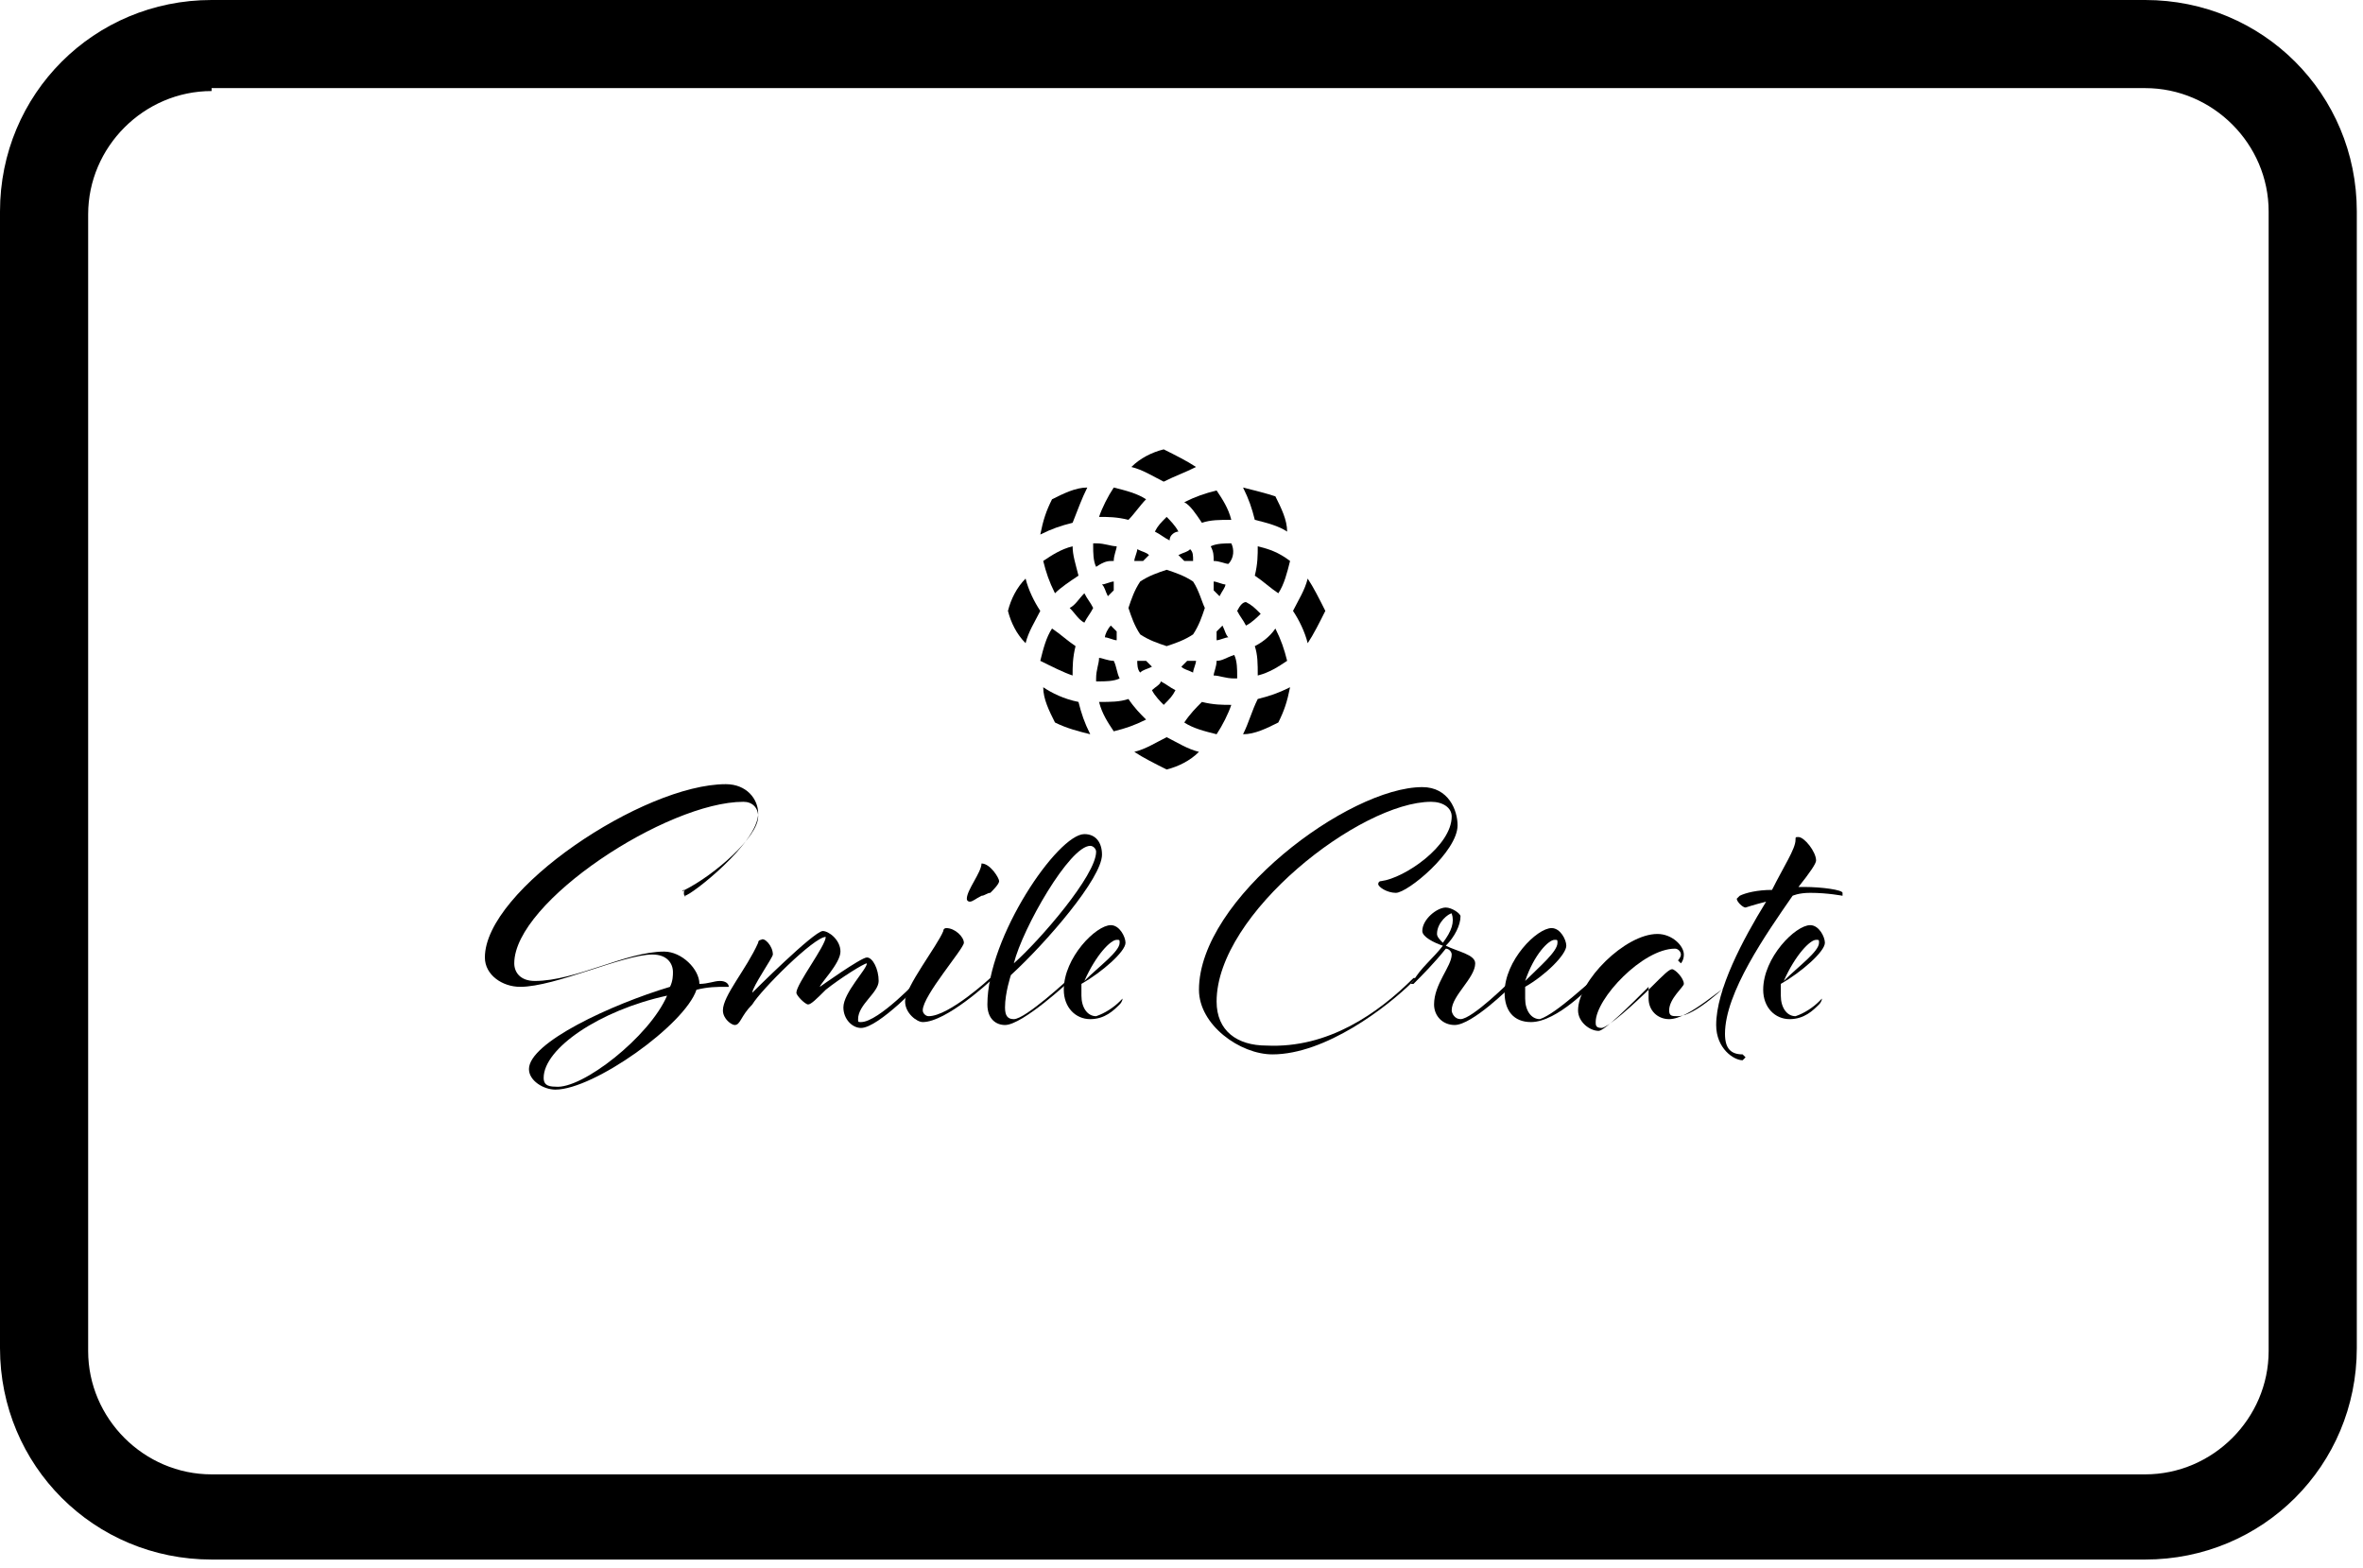
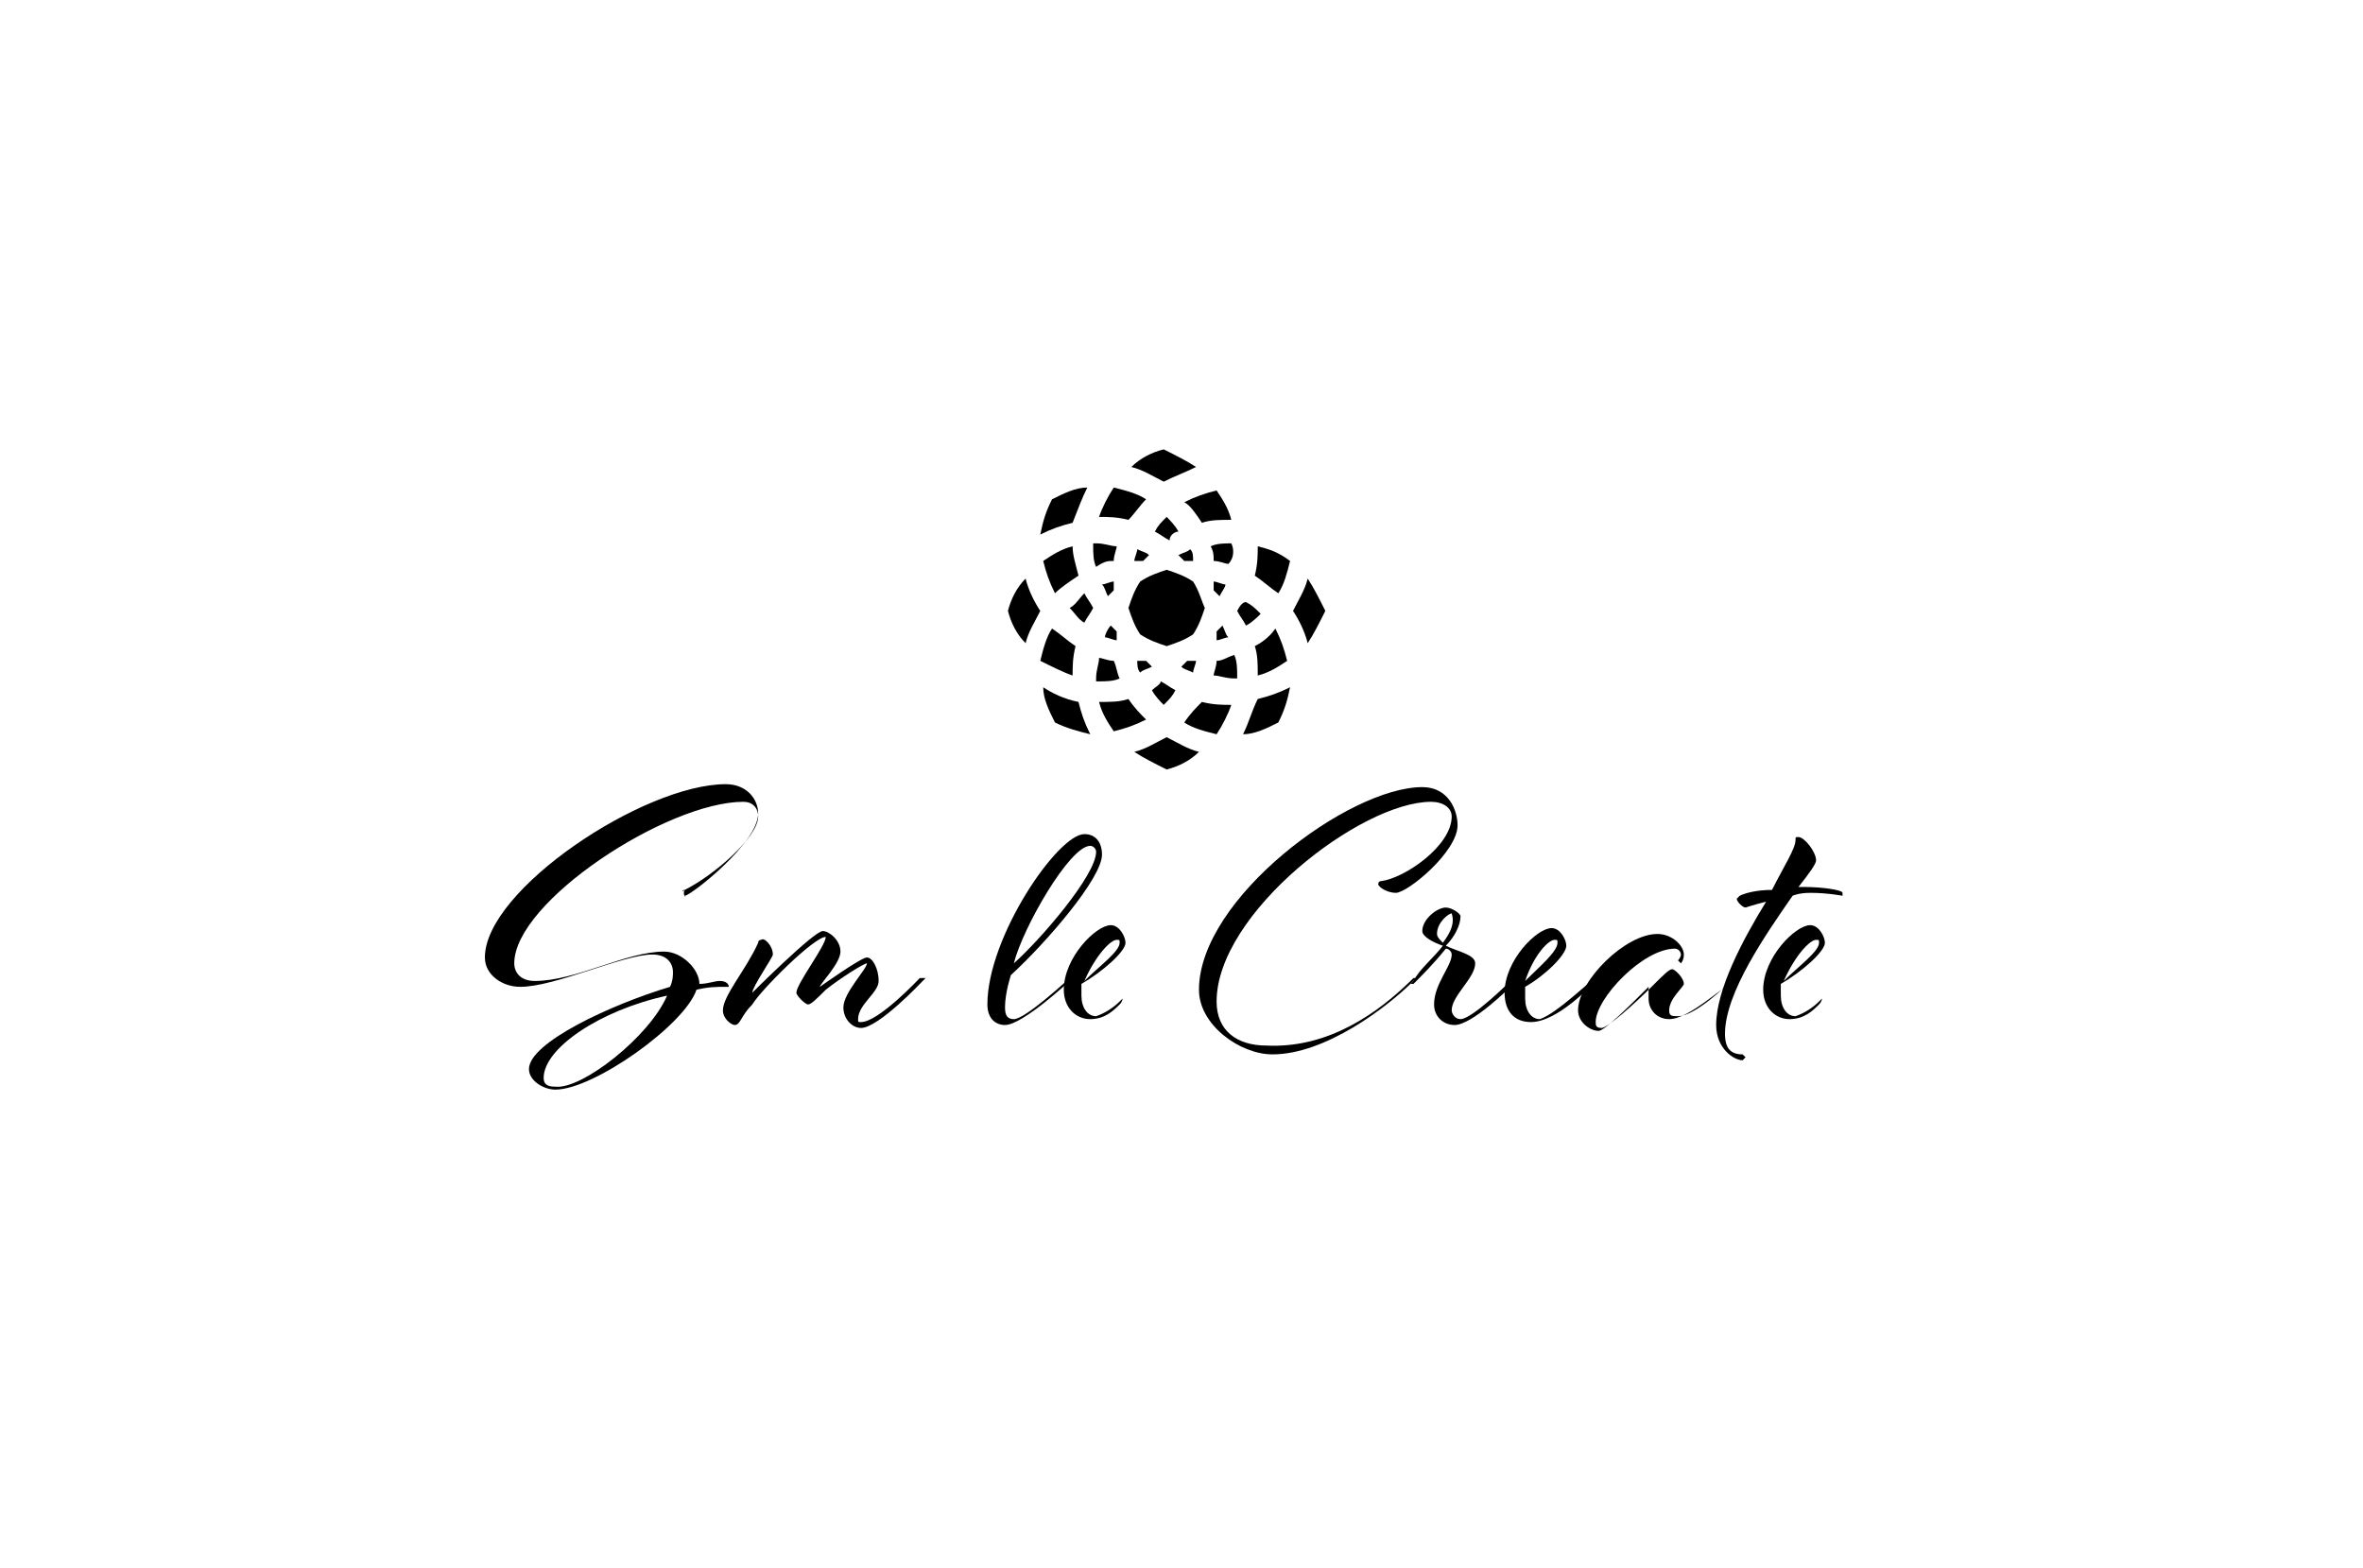
<svg xmlns="http://www.w3.org/2000/svg" width="214" height="142" viewBox="0 0 214 142" fill="none">
-   <path d="M194.277 141.244H19.162C8.516 141.244 0 132.732 0 122.092V19.152C0 8.512 8.516 0 19.162 0H194.277C204.922 0 213.439 8.512 213.439 19.152V122.092C213.439 132.732 204.922 141.244 194.277 141.244ZM19.162 8.246C13.04 8.246 7.984 13.3 7.984 19.418V122.358C7.984 128.476 13.04 133.53 19.162 133.53H194.277C200.398 133.53 205.455 128.476 205.455 122.358V19.152C205.455 13.034 200.398 7.98 194.277 7.98H19.162V8.246Z" fill="black" />
  <path d="M62.009 80.597C64.67 79.267 68.662 75.809 68.662 73.947C68.662 73.149 68.13 72.617 67.332 72.617C60.412 72.617 46.573 81.661 46.573 87.247C46.573 88.045 47.106 88.843 48.436 88.843C52.162 88.843 56.686 86.183 60.146 86.183C61.743 86.183 63.34 87.779 63.34 89.109C64.138 89.109 64.67 88.843 65.203 88.843C65.735 88.843 66.001 89.109 66.001 89.375C66.001 89.375 66.001 89.375 65.735 89.375C64.936 89.375 64.138 89.375 63.074 89.641C62.009 92.833 53.759 98.684 50.299 98.684C49.235 98.684 47.904 97.886 47.904 96.823C47.904 94.428 55.356 90.971 60.678 89.375C60.944 88.843 60.944 88.311 60.944 88.045C60.944 87.247 60.412 86.449 59.082 86.449C56.42 86.449 50.299 89.375 47.106 89.375C45.509 89.375 43.912 88.311 43.912 86.715C43.912 80.597 58.283 71.021 65.735 71.021C67.598 71.021 68.662 72.351 68.662 73.681C68.662 76.341 62.541 81.129 62.009 81.129C62.275 81.395 61.743 81.129 62.009 80.597C61.743 80.863 61.743 80.597 62.009 80.597ZM60.412 90.173C54.291 91.503 49.235 94.96 49.235 97.621C49.235 98.153 49.501 98.418 50.299 98.418C52.694 98.684 58.815 93.897 60.412 90.173Z" fill="black" />
  <path d="M69.993 86.449C69.993 86.715 68.13 89.375 68.13 89.907C68.13 89.907 73.719 84.321 74.517 84.321C75.049 84.321 76.114 85.119 76.114 86.183C76.114 87.247 74.251 89.109 74.251 89.375C74.251 89.375 77.977 86.715 78.509 86.715C79.041 86.715 79.574 87.779 79.574 88.843C79.574 89.907 77.711 90.971 77.711 92.301C77.711 92.567 77.711 92.567 77.977 92.567C79.574 92.567 83.3 88.577 83.3 88.577C83.3 88.577 83.3 88.577 83.566 88.577H83.832L83.566 88.843C83.566 88.843 79.574 93.099 77.977 93.099C77.179 93.099 76.38 92.301 76.38 91.237C76.38 89.907 78.509 87.779 78.509 87.247C78.243 87.247 76.114 88.577 74.783 89.641C73.985 90.439 73.453 90.971 73.187 90.971C72.921 90.971 72.122 90.173 72.122 89.907C72.122 89.109 74.783 85.651 74.783 84.853C73.719 84.853 68.928 89.641 68.13 90.971C67.066 92.035 67.066 92.833 66.533 92.833C66.267 92.833 65.469 92.301 65.469 91.503C65.469 90.173 67.598 87.779 68.662 85.385C68.662 85.119 68.928 85.119 68.928 85.119C69.195 84.853 69.993 85.651 69.993 86.449Z" fill="black" />
-   <path d="M87.292 85.385C87.292 85.917 83.566 90.172 83.566 91.502C83.566 91.769 83.832 92.034 84.098 92.034C85.961 92.034 89.687 88.577 89.687 88.577C89.687 88.577 89.687 88.577 89.953 88.577L89.687 88.843C89.687 88.843 85.695 92.567 83.566 92.567C83.034 92.567 81.969 91.769 81.969 90.704C81.969 89.375 84.897 85.651 85.429 84.321C85.429 84.055 85.695 84.055 85.695 84.055C86.493 84.055 87.292 84.853 87.292 85.385ZM90.485 79.799C90.485 80.065 89.953 80.597 89.687 80.863C89.421 80.863 89.155 81.129 88.888 81.129C88.356 81.395 88.09 81.661 87.824 81.661C87.824 81.661 87.558 81.661 87.558 81.395C87.558 80.597 88.888 79.001 88.888 78.203C89.687 78.203 90.485 79.533 90.485 79.799Z" fill="black" />
  <path d="M96.872 88.577C96.872 88.577 97.138 88.577 96.872 88.577C97.138 88.577 97.138 88.577 97.138 88.577L96.872 88.843C96.872 88.843 92.614 92.833 91.017 92.833C90.219 92.833 89.421 92.301 89.421 90.971C89.421 84.853 95.808 75.543 98.203 75.543C99.268 75.543 99.8 76.341 99.8 77.405C99.8 79.533 94.743 85.385 91.55 88.311C91.55 88.311 91.017 89.907 91.017 91.237C91.017 92.035 91.284 92.301 91.816 92.301C92.88 92.301 96.872 88.577 96.872 88.577ZM99.268 77.139C99.268 76.873 99.001 76.607 98.735 76.607C96.872 76.607 92.614 84.055 91.816 87.247C94.211 85.119 99.268 79.267 99.268 77.139Z" fill="black" />
  <path d="M101.397 90.705C101.663 90.439 101.663 90.439 101.663 90.439C101.663 90.439 101.663 90.705 101.397 90.971C100.864 91.503 100.066 92.301 98.735 92.301C97.405 92.301 96.34 91.237 96.34 89.641C96.34 86.715 99.267 83.789 100.598 83.789C101.397 83.789 101.929 84.853 101.929 85.385C101.929 86.183 99.8 88.045 97.937 89.109C97.937 89.375 97.937 89.907 97.937 90.173C97.937 91.237 98.469 92.035 99.267 92.035C100.066 91.769 100.864 91.237 101.397 90.705ZM101.397 85.385C101.397 85.119 101.397 85.119 101.13 85.119C100.598 85.119 99.268 86.449 98.203 88.843C99.534 87.513 101.397 86.183 101.397 85.385Z" fill="black" />
  <path d="M128.01 88.577C128.276 88.577 128.276 88.577 128.276 88.577L128.01 88.843C125.615 91.237 120.026 95.493 115.236 95.493C112.308 95.493 108.582 92.833 108.582 89.641C108.582 81.395 122.155 71.287 128.808 71.287C131.204 71.287 132.002 73.415 132.002 74.745C132.002 77.139 127.478 80.863 126.413 80.863C125.615 80.863 124.816 80.331 124.816 80.065C124.816 80.065 124.816 79.799 125.083 79.799C127.212 79.533 131.47 76.607 131.47 73.947C131.47 73.149 130.671 72.617 129.607 72.617C123.22 72.617 110.179 82.725 110.179 90.705C110.179 93.365 112.042 94.695 114.703 94.695C120.292 94.96 124.816 91.769 128.01 88.577Z" fill="black" />
  <path d="M130.671 85.651C129.873 85.385 128.808 84.853 128.808 84.321C128.808 83.257 130.139 82.193 130.937 82.193C131.47 82.193 132.268 82.725 132.268 82.991C132.268 83.789 131.736 84.853 130.937 85.651C132.002 86.183 133.599 86.449 133.599 87.247C133.599 88.577 131.47 90.172 131.47 91.502C131.47 91.769 131.736 92.3 132.268 92.3C133.333 92.3 136.792 88.843 136.792 88.843C136.792 88.843 136.792 88.843 137.059 88.843C137.059 88.843 137.059 88.843 137.059 89.109L136.792 89.374C136.792 89.374 133.333 92.832 131.736 92.832C130.671 92.832 129.873 92.034 129.873 90.971C129.873 89.109 131.47 87.513 131.47 86.449C131.47 86.183 131.204 85.917 130.937 85.917C129.873 87.247 128.808 88.311 128.01 89.109C128.01 89.109 128.01 89.109 127.744 89.109L128.01 88.843C128.542 87.778 129.873 86.715 130.671 85.651ZM131.47 82.725C131.204 82.725 130.139 83.523 130.139 84.587C130.139 84.853 130.405 85.119 130.671 85.385C131.47 84.321 131.736 83.523 131.47 82.725C131.736 82.725 131.736 82.725 131.47 82.725Z" fill="black" />
  <path d="M144.51 88.577C144.51 88.843 144.51 89.109 144.244 89.109C144.244 89.109 141.05 92.567 138.655 92.567C137.058 92.567 136.26 91.503 136.26 89.907C136.26 86.981 139.187 84.055 140.518 84.055C141.317 84.055 141.849 85.119 141.849 85.651C141.849 86.449 139.986 88.311 138.123 89.375C138.123 89.641 138.123 90.173 138.123 90.439C138.123 91.503 138.655 92.301 139.454 92.301C141.05 91.769 144.244 88.577 144.51 88.577C144.244 88.577 144.244 88.577 144.51 88.577ZM141.05 85.385C141.05 85.119 141.05 85.119 140.784 85.119C140.252 85.119 138.921 86.449 138.123 88.843C139.454 87.513 141.05 86.183 141.05 85.385Z" fill="black" />
  <path d="M151.163 92.301C150.099 92.301 149.301 91.503 149.301 90.439C149.301 89.907 149.301 89.375 149.301 89.375C147.704 90.971 145.309 93.365 144.776 93.365C143.978 93.365 142.913 92.567 142.913 91.503C142.913 88.843 147.171 84.587 150.099 84.587C151.43 84.587 152.494 85.651 152.494 86.449C152.494 86.981 152.228 87.247 152.228 87.247L151.962 86.981C151.962 86.981 152.228 86.715 152.228 86.449C152.228 86.183 151.962 85.917 151.696 85.917C148.768 85.917 144.51 90.439 144.51 92.567C144.51 92.833 144.51 93.099 145.042 93.099C145.575 93.099 147.97 90.971 149.567 89.375C150.631 88.311 151.163 87.779 151.43 87.779C151.696 87.779 152.494 88.577 152.494 89.109C152.494 89.375 151.163 90.439 151.163 91.503C151.163 92.035 151.43 92.034 151.962 92.034C153.559 92.034 156.486 89.109 156.486 89.109C156.486 89.109 156.486 89.109 156.752 89.109L156.486 89.375C156.22 89.109 153.026 92.301 151.163 92.301Z" fill="black" />
  <path d="M163.406 80.331C165.002 80.331 166.865 80.597 166.865 80.863V81.129C166.865 81.129 165.535 80.863 163.938 80.863C162.873 80.863 162.341 81.129 162.341 81.129C159.946 84.587 156.22 89.907 156.22 93.631C156.22 94.961 156.752 95.493 157.817 95.493L158.083 95.759L157.817 96.025C157.018 96.025 155.422 94.961 155.422 92.833C155.422 89.641 157.817 85.119 159.946 81.661C158.881 81.927 158.083 82.193 158.083 82.193C157.817 82.193 157.285 81.661 157.285 81.395C157.285 81.395 157.285 81.395 157.551 81.129C158.083 80.863 159.147 80.597 160.478 80.597C161.543 78.469 162.607 76.873 162.607 76.075C162.607 75.809 162.607 75.809 162.873 75.809C163.406 75.809 164.47 77.139 164.47 77.937C164.47 78.203 163.938 79.001 162.873 80.331H163.406Z" fill="black" />
  <path d="M164.736 90.705C165.002 90.439 165.002 90.439 165.002 90.439C165.002 90.439 165.002 90.705 164.736 90.971C164.204 91.503 163.406 92.301 162.075 92.301C160.744 92.301 159.68 91.237 159.68 89.641C159.68 86.715 162.607 83.789 163.938 83.789C164.736 83.789 165.268 84.853 165.268 85.385C165.268 86.183 163.139 88.045 161.276 89.109C161.276 89.375 161.276 89.907 161.276 90.173C161.276 91.237 161.809 92.035 162.607 92.035C163.406 91.769 164.204 91.237 164.736 90.705ZM164.736 85.385C164.736 85.119 164.736 85.119 164.47 85.119C163.938 85.119 162.607 86.449 161.543 88.843C162.873 87.513 164.736 86.183 164.736 85.385Z" fill="black" />
  <path d="M102.727 68.095C103.526 68.627 104.59 69.159 105.655 69.691C106.719 69.425 107.784 68.893 108.582 68.095C107.518 67.829 106.719 67.297 105.655 66.765C104.59 67.297 103.792 67.829 102.727 68.095Z" fill="black" />
  <path d="M94.477 62.243C94.477 63.307 95.009 64.371 95.542 65.435C96.606 65.967 97.671 66.233 98.735 66.499C98.203 65.435 97.937 64.637 97.671 63.573C96.34 63.307 95.275 62.775 94.477 62.243Z" fill="black" />
  <path d="M112.574 66.499C113.639 66.499 114.703 65.967 115.768 65.435C116.3 64.371 116.566 63.573 116.832 62.243C115.768 62.775 114.969 63.041 113.905 63.307C113.372 64.371 113.106 65.435 112.574 66.499Z" fill="black" />
  <path d="M102.195 63.307C101.396 63.573 100.598 63.573 99.534 63.573C99.8 64.637 100.332 65.435 100.864 66.233C101.929 65.967 102.727 65.701 103.792 65.169C103.259 64.637 102.727 64.105 102.195 63.307Z" fill="black" />
  <path d="M107.251 65.435C108.05 65.967 109.114 66.233 110.179 66.499C110.711 65.701 111.243 64.637 111.51 63.839C110.711 63.839 109.913 63.839 108.848 63.573C108.316 64.105 107.784 64.637 107.251 65.435Z" fill="black" />
  <path d="M104.324 62.509C104.59 63.041 105.122 63.573 105.389 63.839C105.921 63.307 106.187 63.041 106.453 62.509C105.921 62.243 105.655 61.977 105.122 61.711C105.122 61.977 104.59 62.243 104.324 62.509Z" fill="black" />
  <path d="M100.864 59.849C100.332 59.849 99.8 59.583 99.534 59.583C99.534 60.115 99.267 60.647 99.267 61.445C99.267 61.445 99.267 61.445 99.267 61.711C99.267 61.711 99.267 61.711 99.534 61.711C100.066 61.711 100.864 61.711 101.397 61.445C101.13 60.913 101.13 60.381 100.864 59.849Z" fill="black" />
  <path d="M110.179 59.849C110.179 60.381 109.913 60.913 109.913 61.179C110.445 61.179 110.977 61.445 111.776 61.445C111.776 61.445 111.776 61.445 112.042 61.445C112.042 61.445 112.042 61.445 112.042 61.179C112.042 60.647 112.042 59.849 111.776 59.317C110.977 59.583 110.711 59.849 110.179 59.849Z" fill="black" />
  <path d="M113.639 58.519C113.905 59.317 113.905 60.115 113.905 61.179C114.969 60.913 115.768 60.381 116.566 59.849C116.3 58.785 116.034 57.987 115.502 56.923C114.969 57.721 114.171 58.253 113.639 58.519Z" fill="black" />
  <path d="M97.138 61.179C97.138 60.381 97.138 59.583 97.404 58.519C96.606 57.987 96.074 57.455 95.275 56.923C94.743 57.721 94.477 58.785 94.211 59.849C95.275 60.381 96.34 60.913 97.138 61.179Z" fill="black" />
  <path d="M103.26 60.913C103.526 60.647 103.792 60.647 104.324 60.381C104.058 60.115 104.058 60.115 103.792 59.849C103.526 59.849 103.26 59.849 102.993 59.849C102.993 60.115 102.993 60.647 103.26 60.913Z" fill="black" />
  <path d="M106.985 60.381C107.251 60.647 107.518 60.647 108.05 60.913C108.05 60.647 108.316 60.115 108.316 59.849C108.05 59.849 107.784 59.849 107.518 59.849C107.251 60.115 107.251 60.115 106.985 60.381Z" fill="black" />
  <path d="M91.283 55.327C91.55 56.391 92.082 57.455 92.88 58.253C93.146 57.189 93.679 56.391 94.211 55.327C93.679 54.529 93.146 53.465 92.88 52.401C92.082 53.199 91.55 54.263 91.283 55.327Z" fill="black" />
  <path d="M118.429 52.401C118.163 53.465 117.631 54.263 117.098 55.327C117.631 56.125 118.163 57.189 118.429 58.253C118.961 57.455 119.493 56.391 120.026 55.327C119.493 54.263 118.961 53.199 118.429 52.401Z" fill="black" />
  <path d="M100.066 57.721C100.332 57.721 100.864 57.987 101.13 57.987C101.13 57.721 101.13 57.455 101.13 57.189C100.864 56.923 100.864 56.923 100.598 56.657C100.332 56.923 100.066 57.455 100.066 57.721Z" fill="black" />
  <path d="M110.179 57.987C110.445 57.987 110.977 57.721 111.243 57.721C110.977 57.455 110.977 57.189 110.711 56.657C110.445 56.923 110.445 56.923 110.179 57.189C110.179 57.455 110.179 57.721 110.179 57.987Z" fill="black" />
  <path d="M108.05 52.667C107.251 52.135 106.453 51.869 105.655 51.603C104.856 51.869 104.058 52.135 103.259 52.667C102.727 53.465 102.461 54.263 102.195 55.061C102.461 55.859 102.727 56.657 103.259 57.455C104.058 57.987 104.856 58.253 105.655 58.519C106.453 58.253 107.251 57.987 108.05 57.455C108.582 56.657 108.848 55.859 109.114 55.061C108.848 54.529 108.582 53.465 108.05 52.667Z" fill="black" />
  <path d="M112.042 55.327C112.308 55.859 112.574 56.125 112.84 56.657C113.373 56.391 113.905 55.859 114.171 55.593C113.639 55.061 113.373 54.795 112.84 54.529C112.574 54.529 112.308 54.795 112.042 55.327Z" fill="black" />
  <path d="M96.872 55.061C96.872 55.327 96.872 55.327 96.872 55.061C96.872 55.327 96.872 55.327 96.872 55.061C97.404 55.593 97.671 56.125 98.203 56.391C98.469 55.859 98.735 55.593 99.001 55.061C98.735 54.529 98.469 54.263 98.203 53.731C97.671 54.263 97.404 54.795 96.872 55.061Z" fill="black" />
  <path d="M110.977 52.933C110.711 52.933 110.179 52.667 109.913 52.667C109.913 52.933 109.913 53.199 109.913 53.465C110.179 53.731 110.179 53.731 110.445 53.997C110.711 53.465 110.977 53.199 110.977 52.933Z" fill="black" />
  <path d="M100.864 52.667C100.598 52.667 100.066 52.933 99.8 52.933C100.066 53.199 100.066 53.465 100.332 53.997C100.598 53.731 100.598 53.731 100.864 53.465C100.864 53.199 100.864 52.933 100.864 52.667Z" fill="black" />
  <path d="M113.905 49.475C113.905 50.273 113.905 51.071 113.639 52.135C114.437 52.667 114.969 53.199 115.768 53.731C116.3 52.933 116.566 51.869 116.832 50.805C115.768 50.007 114.969 49.741 113.905 49.475Z" fill="black" />
  <path d="M97.138 49.475C96.074 49.741 95.275 50.273 94.477 50.805C94.743 51.869 95.009 52.667 95.542 53.731C96.074 53.199 96.872 52.667 97.671 52.135C97.404 51.071 97.138 50.273 97.138 49.475Z" fill="black" />
  <path d="M111.51 49.209C110.977 49.209 110.179 49.209 109.647 49.475C109.913 50.007 109.913 50.273 109.913 50.805C110.445 50.805 110.977 51.071 111.243 51.071C111.776 50.539 111.776 49.741 111.51 49.209C111.776 49.209 111.776 49.209 111.51 49.209C111.776 49.209 111.51 49.209 111.51 49.209Z" fill="black" />
  <path d="M100.864 50.805C100.864 50.273 101.13 49.741 101.13 49.475C100.598 49.475 100.066 49.209 99.267 49.209C99.267 49.209 99.267 49.209 99.001 49.209C99.001 49.209 99.001 49.209 99.001 49.475C99.001 50.007 99.001 50.805 99.267 51.337C100.066 50.805 100.332 50.805 100.864 50.805Z" fill="black" />
  <path d="M107.784 49.741C107.518 50.007 107.252 50.007 106.719 50.273C106.985 50.539 106.985 50.539 107.251 50.805C107.518 50.805 107.784 50.805 108.05 50.805C108.05 50.273 108.05 50.007 107.784 49.741Z" fill="black" />
  <path d="M104.058 50.273C103.792 50.007 103.526 50.007 102.993 49.741C102.993 50.007 102.727 50.539 102.727 50.805C102.993 50.805 103.259 50.805 103.526 50.805C103.792 50.539 104.058 50.273 104.058 50.273Z" fill="black" />
  <path d="M106.719 48.145C106.453 47.613 105.921 47.081 105.655 46.815C105.122 47.347 104.856 47.613 104.59 48.145C105.122 48.411 105.388 48.677 105.921 48.943C105.921 48.411 106.453 48.145 106.719 48.145Z" fill="black" />
  <path d="M98.469 44.155C97.404 44.155 96.34 44.687 95.275 45.219C94.743 46.283 94.477 47.081 94.211 48.411C95.275 47.879 96.074 47.613 97.138 47.347C97.671 46.017 97.937 45.219 98.469 44.155Z" fill="black" />
-   <path d="M112.574 44.155C113.106 45.219 113.372 46.017 113.639 47.081C114.703 47.347 115.768 47.613 116.566 48.145C116.566 47.081 116.034 46.017 115.502 44.953C114.703 44.687 113.639 44.421 112.574 44.155Z" fill="black" />
  <path d="M108.848 47.347C109.647 47.081 110.445 47.081 111.51 47.081C111.243 46.017 110.711 45.219 110.179 44.421C109.114 44.687 108.316 44.953 107.251 45.485C107.784 45.751 108.316 46.549 108.848 47.347Z" fill="black" />
  <path d="M103.792 45.219C102.993 44.687 101.929 44.421 100.864 44.155C100.332 44.953 99.8 46.017 99.534 46.815C100.332 46.815 101.13 46.815 102.195 47.081C102.727 46.549 103.259 45.751 103.792 45.219Z" fill="black" />
  <path d="M108.316 42.293C107.517 41.761 106.453 41.229 105.388 40.697C104.324 40.963 103.259 41.495 102.461 42.293C103.525 42.559 104.324 43.091 105.388 43.623C106.453 43.091 107.251 42.825 108.316 42.293Z" fill="black" />
</svg>